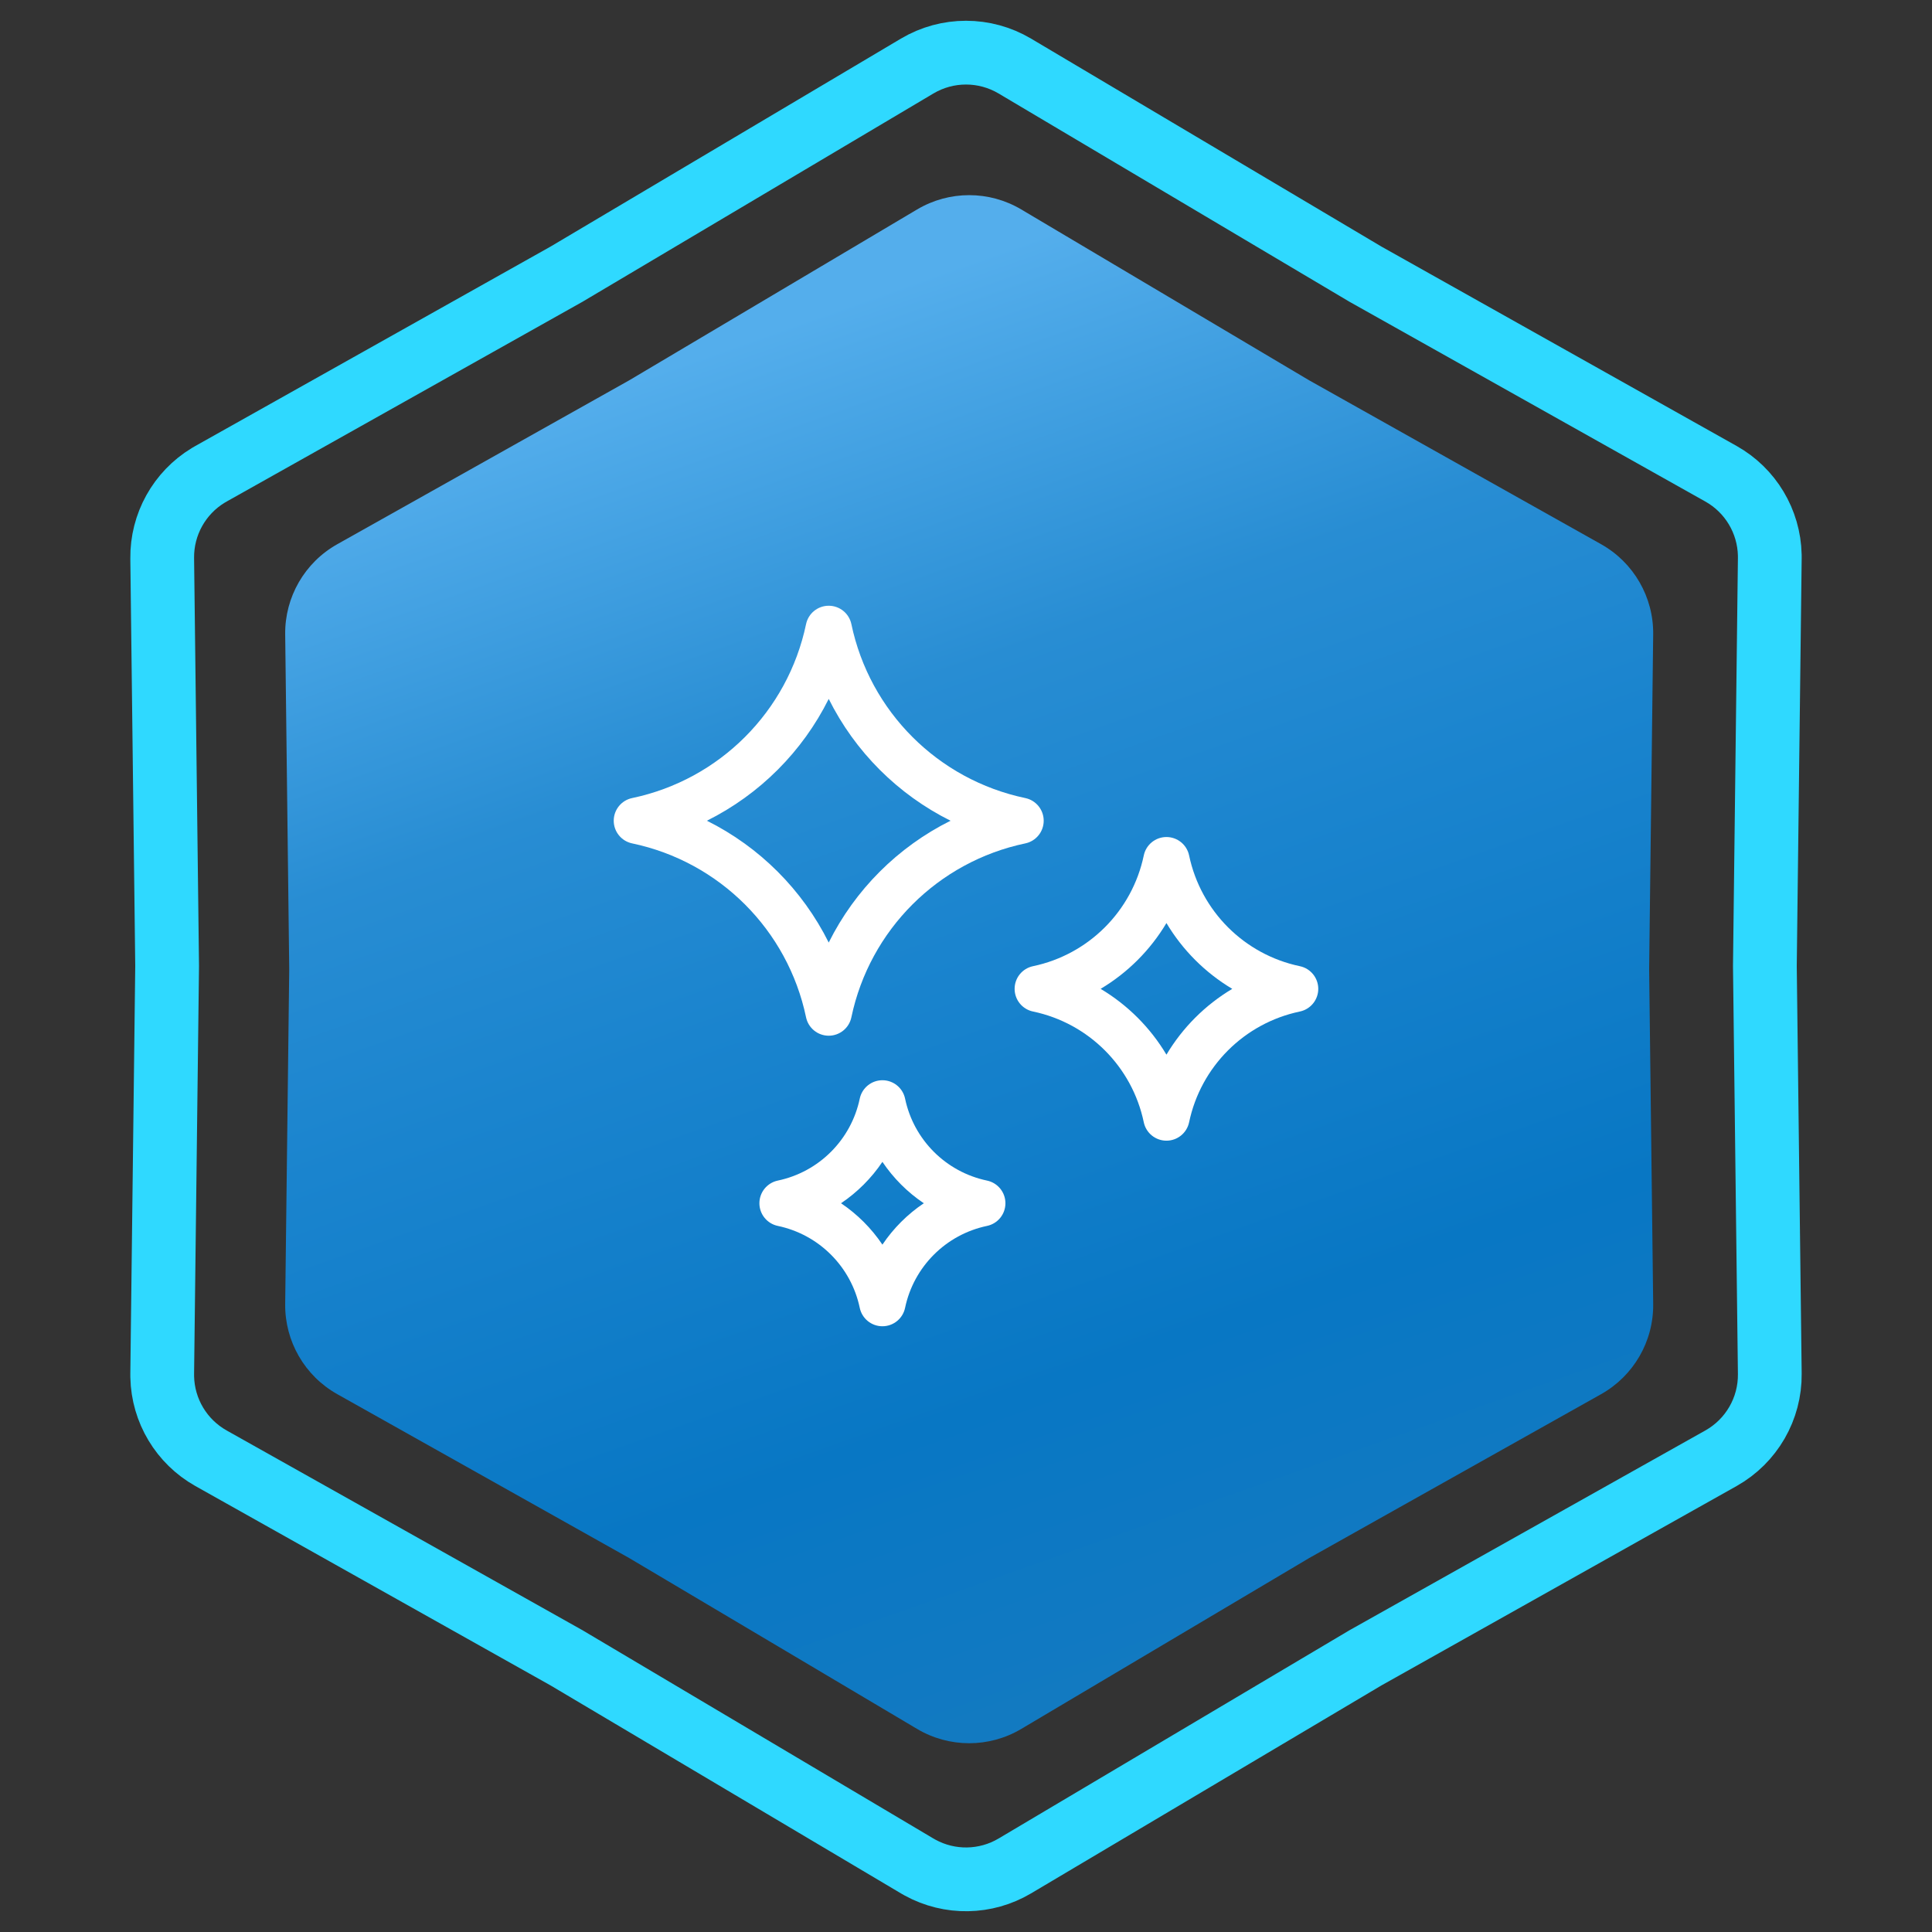
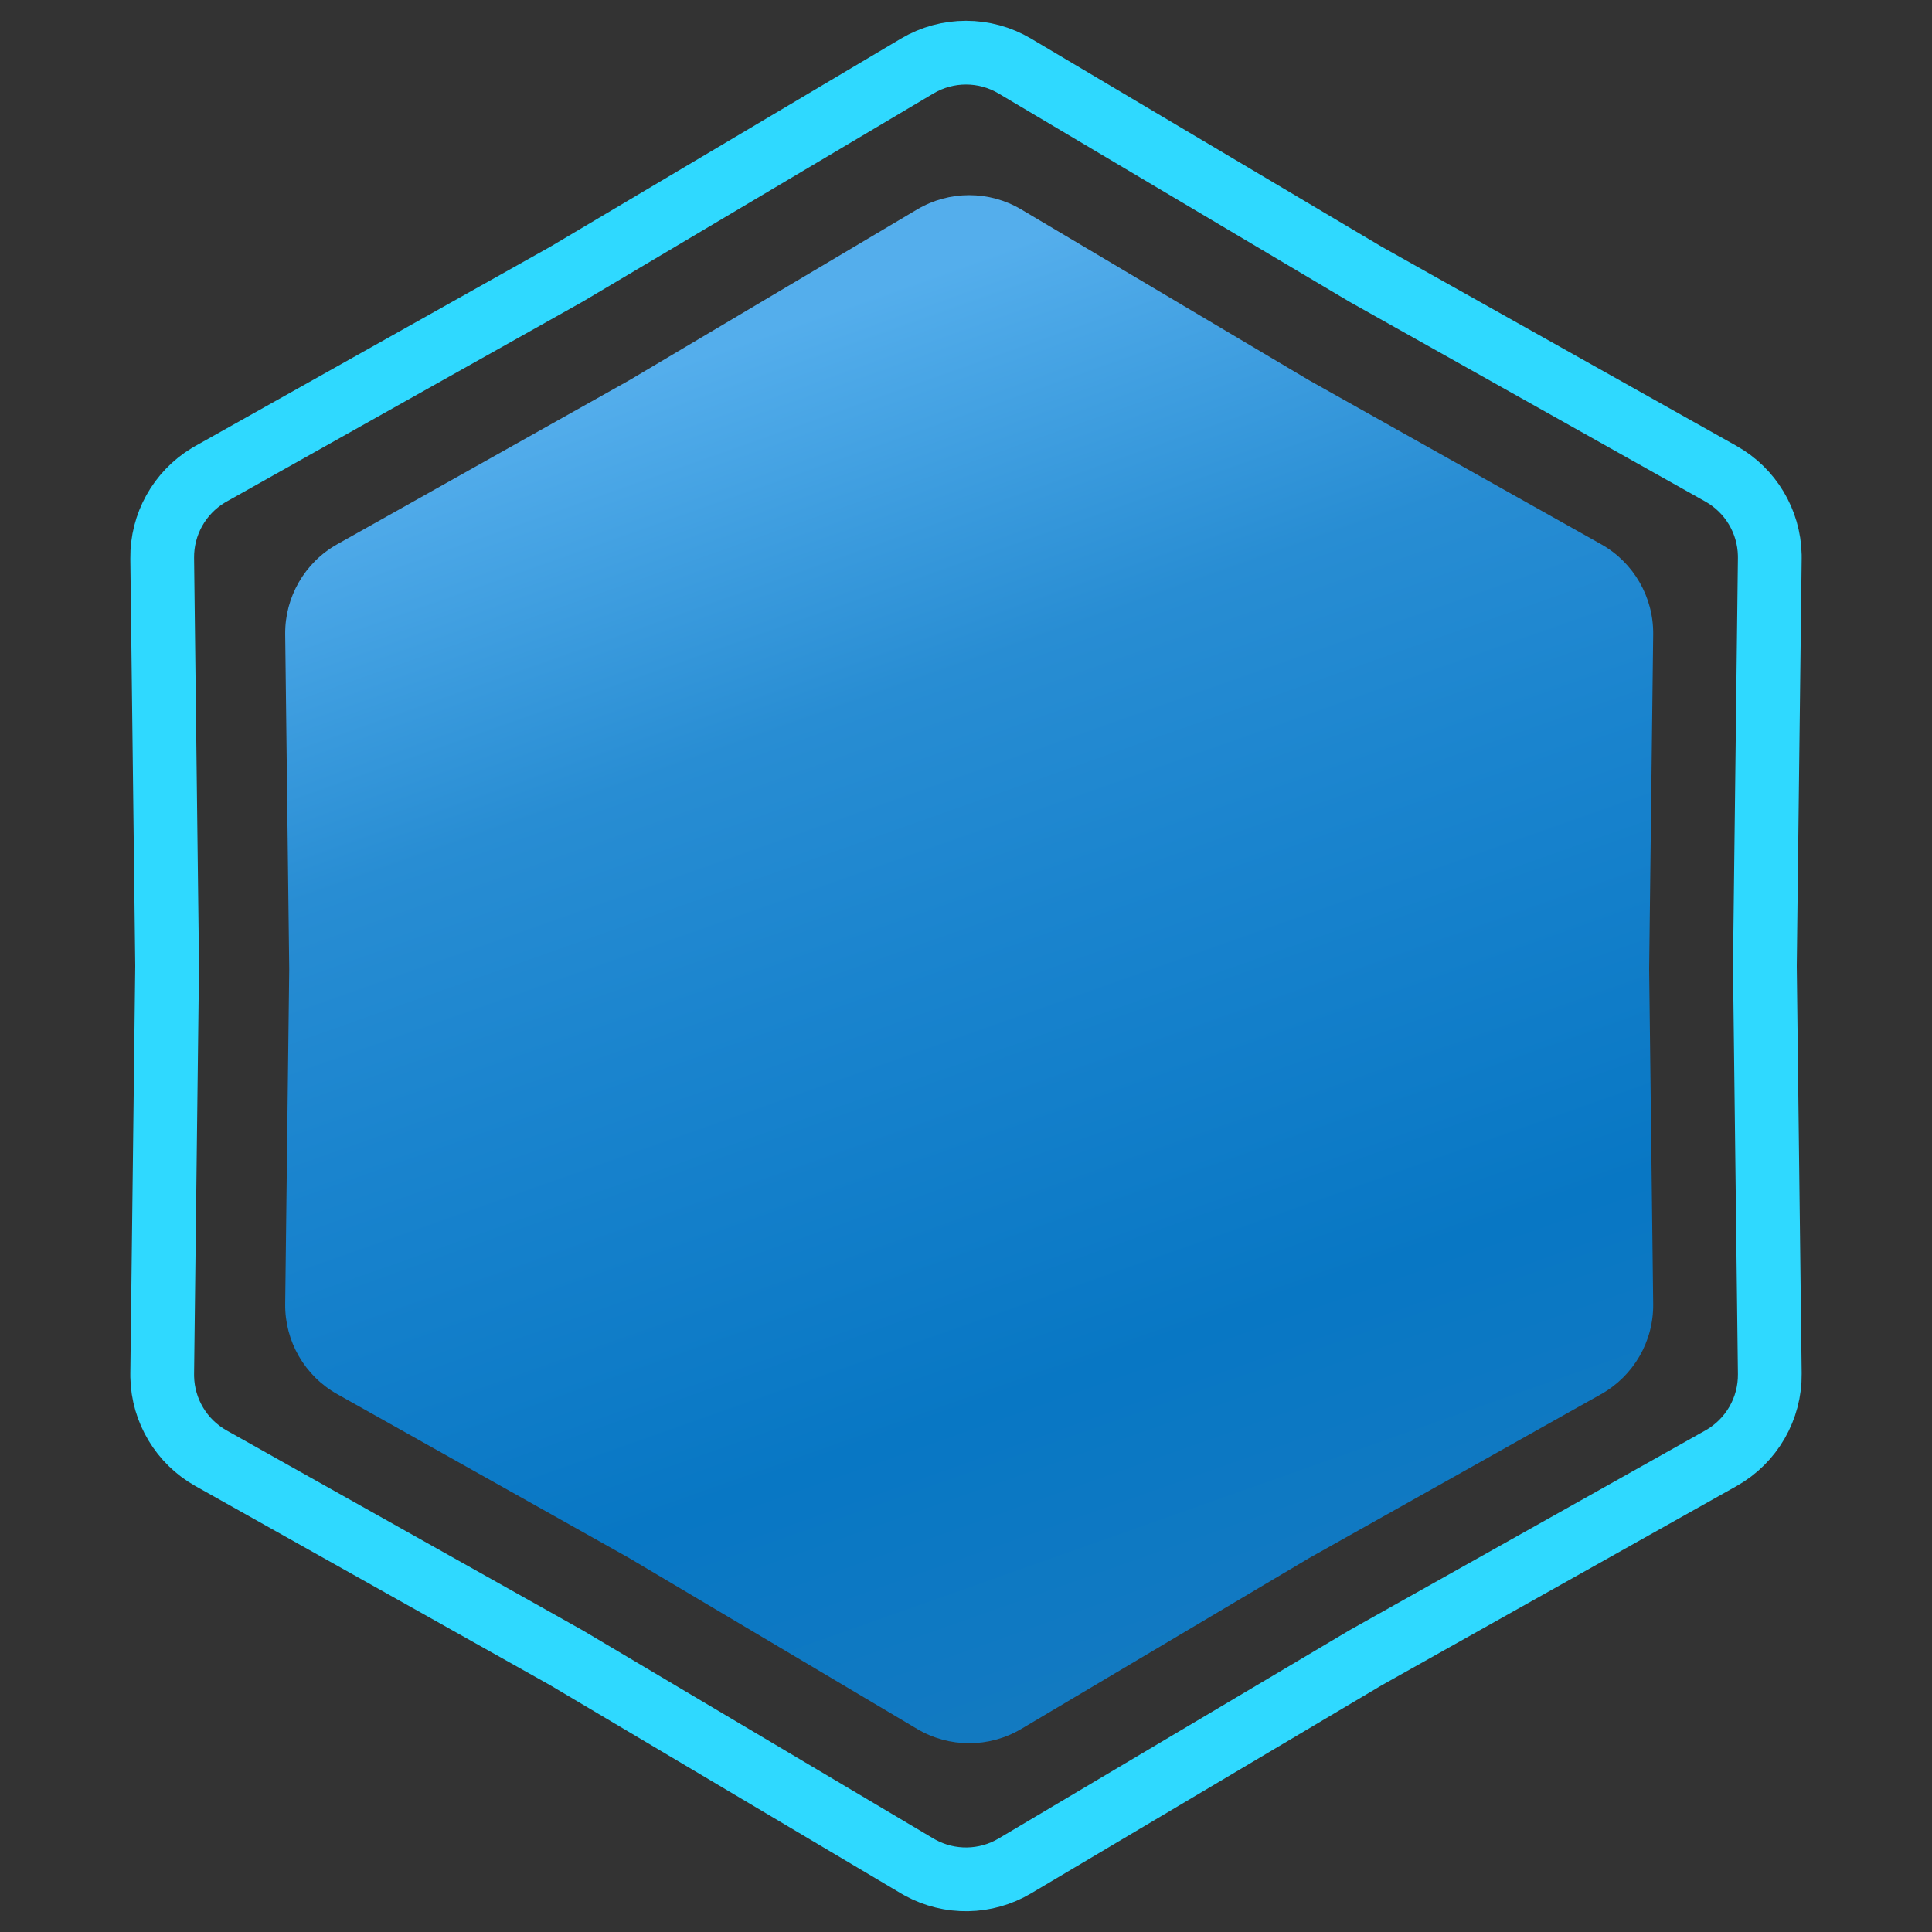
<svg xmlns="http://www.w3.org/2000/svg" width="303" height="303" viewBox="0 0 303 303" fill="none">
  <rect x="0" y="0" width="303" height="303" fill="#333333" stroke="none" />
  <path d="M143.844 10.358C148.563 7.557 154.437 7.557 159.156 10.358L214.093 42.965L214.145 42.996L214.197 43.025L269.904 74.299C274.54 76.901 277.441 81.756 277.558 87.046L277.561 87.56L276.79 151.439V151.561L277.561 215.44C277.627 220.928 274.69 226.014 269.904 228.701L214.197 259.975L214.145 260.004L214.093 260.035L159.156 292.642C154.584 295.355 148.93 295.44 144.29 292.896L143.844 292.642L88.907 260.035L88.856 260.004L88.803 259.975L33.096 228.701C28.46 226.098 25.559 221.244 25.442 215.954L25.439 215.44L26.21 151.561V151.439L25.439 87.56C25.375 82.243 28.129 77.304 32.652 74.558L33.096 74.299L88.803 43.025L88.856 42.996L88.907 42.965L143.844 10.358Z" stroke="#2FD9FF" stroke-width="10" />
  <path d="M143.834 32.847C148.868 29.859 155.132 29.859 160.166 32.847L205.32 59.647L251.106 85.351C256.211 88.217 259.343 93.642 259.273 99.496L258.64 152L259.273 204.504C259.343 210.358 256.211 215.783 251.106 218.649L205.32 244.353L160.166 271.153C155.132 274.141 148.868 274.141 143.834 271.153L98.68 244.353L52.894 218.649C47.789 215.783 44.657 210.358 44.727 204.504L45.36 152L44.727 99.496C44.657 93.642 47.789 88.217 52.894 85.351L98.68 59.647L143.834 32.847Z" fill="url(#paint0_linear_133_162)" />
  <g clip-path="url(#clip0_133_162)">
    <path d="M160.8 125.162C147.102 122.291 136.396 111.584 133.524 97.886C133.172 96.205 131.689 95 129.97 95C128.251 95 126.768 96.205 126.416 97.886C123.544 111.584 112.838 122.291 99.14 125.162C97.458 125.514 96.253 126.998 96.253 128.716C96.253 130.434 97.458 131.918 99.14 132.27C112.838 135.142 123.544 145.848 126.415 159.546C126.768 161.228 128.251 162.433 129.969 162.433C131.688 162.433 133.171 161.228 133.523 159.546C136.395 145.848 147.102 135.142 160.8 132.271C162.482 131.919 163.686 130.435 163.686 128.717C163.686 126.998 162.482 125.515 160.8 125.162ZM129.97 147.822C125.85 139.553 119.133 132.835 110.865 128.716C119.133 124.597 125.851 117.879 129.97 109.611C134.089 117.88 140.807 124.597 149.075 128.717C140.806 132.836 134.089 139.553 129.97 147.822Z" fill="white" />
-     <path d="M154.797 185.154C148.343 183.801 143.299 178.757 141.946 172.303C141.593 170.621 140.11 169.416 138.391 169.416C136.673 169.416 135.19 170.62 134.837 172.302C133.484 178.756 128.439 183.801 121.986 185.154C120.304 185.506 119.099 186.99 119.099 188.708C119.099 190.426 120.304 191.91 121.986 192.262C128.439 193.615 133.484 198.66 134.837 205.114C135.189 206.795 136.672 208 138.391 208C140.109 208 141.593 206.796 141.945 205.114C143.298 198.66 148.343 193.615 154.797 192.262C156.479 191.91 157.683 190.427 157.683 188.708C157.683 186.99 156.479 185.507 154.797 185.154ZM138.391 195.2C136.668 192.638 134.461 190.432 131.9 188.708C134.461 186.985 136.668 184.778 138.391 182.217C140.115 184.778 142.321 186.985 144.883 188.709C142.321 190.432 140.114 192.638 138.391 195.2Z" fill="white" />
    <path d="M203.86 151.53C195.137 149.702 188.319 142.883 186.49 134.16C186.138 132.478 184.654 131.273 182.936 131.273C181.217 131.273 179.734 132.478 179.382 134.16C177.553 142.883 170.735 149.701 162.011 151.53C160.329 151.882 159.125 153.366 159.125 155.084C159.125 156.803 160.329 158.286 162.011 158.638C170.735 160.467 177.553 167.285 179.381 176.009C179.734 177.691 181.217 178.895 182.935 178.895C184.654 178.895 186.137 177.691 186.49 176.009C188.319 167.285 195.137 160.467 203.86 158.639C205.542 158.286 206.747 156.803 206.747 155.085C206.747 153.366 205.542 151.883 203.86 151.53ZM182.936 165.406C180.407 161.165 176.856 157.613 172.614 155.084C176.856 152.556 180.407 149.005 182.936 144.763C185.464 149.005 189.016 152.557 193.258 155.085C189.016 157.613 185.464 161.165 182.936 165.406Z" fill="white" />
  </g>
  <defs>
    <linearGradient id="paint0_linear_133_162" x1="78" y1="67" x2="152" y2="276" gradientUnits="userSpaceOnUse">
      <stop stop-color="#54AEEC" />
      <stop offset="0.27" stop-color="#288DD3" />
      <stop offset="0.455" stop-color="#1A84CE" />
      <stop offset="0.77" stop-color="#0877C4" />
      <stop offset="1" stop-color="#137AC1" />
    </linearGradient>
    <clipPath id="clip0_133_162">
-       <rect width="113" height="113" fill="white" transform="translate(95 95)" />
-     </clipPath>
+       </clipPath>
  </defs>
</svg>